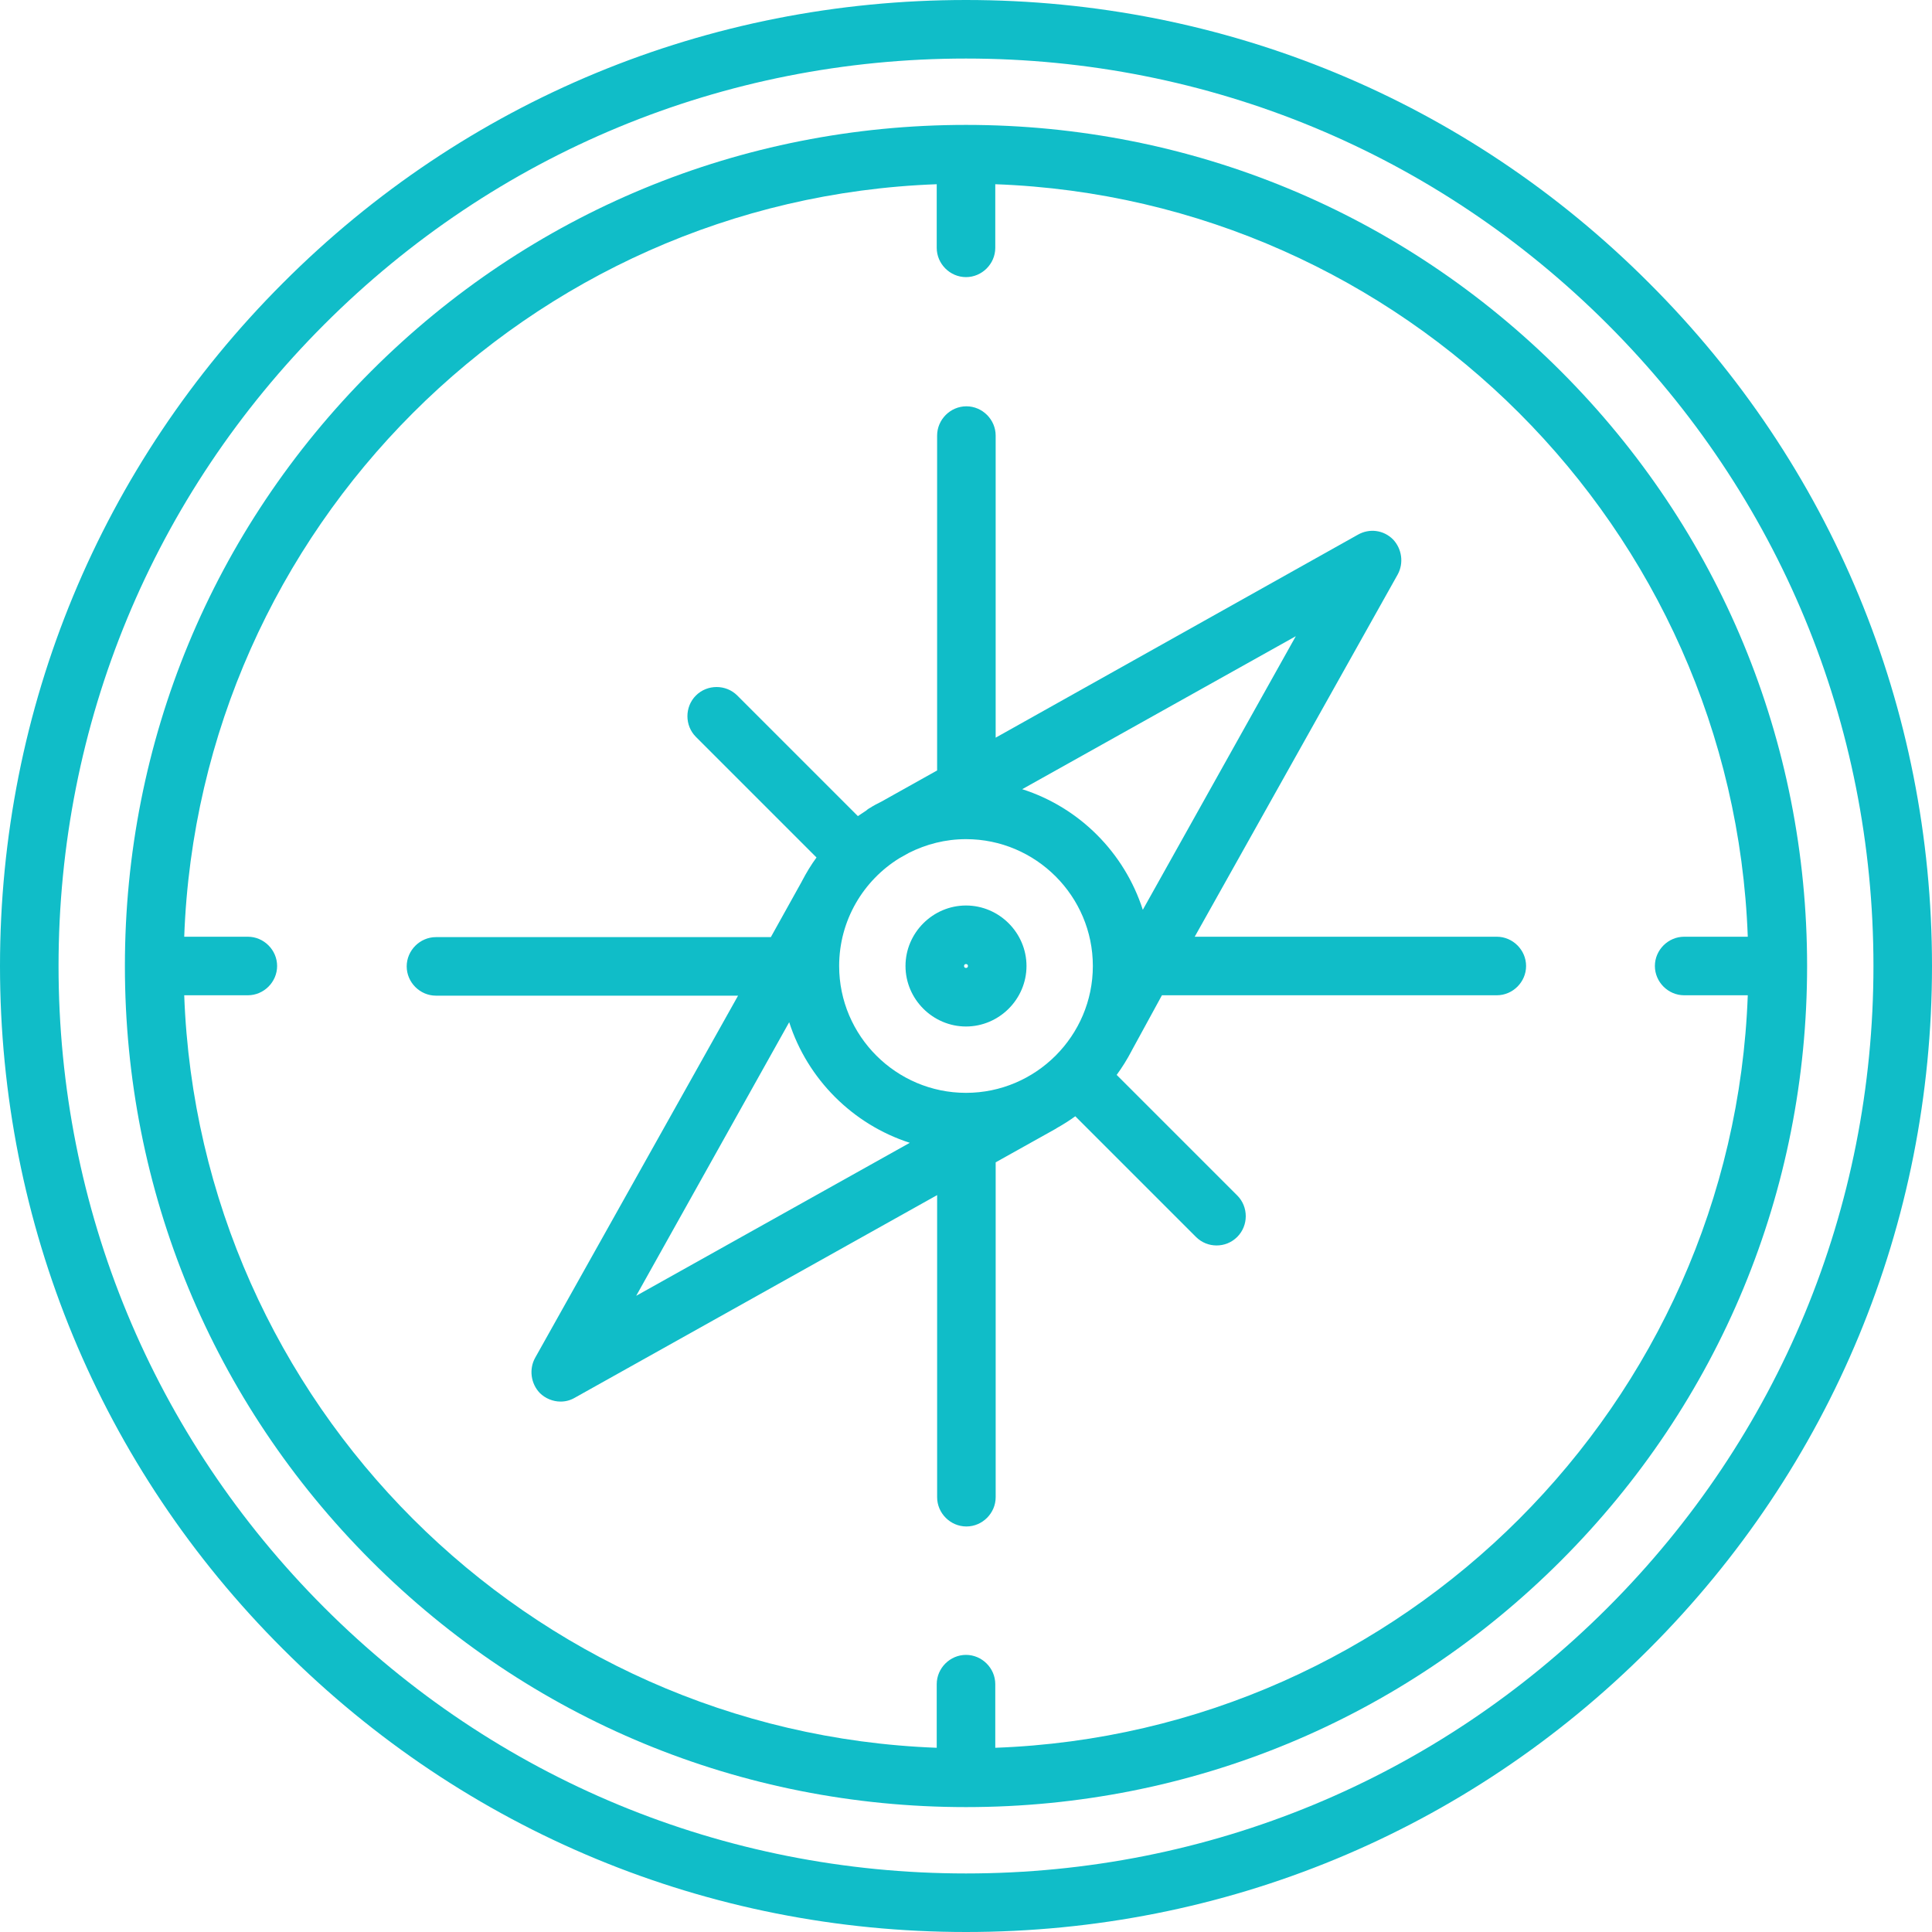
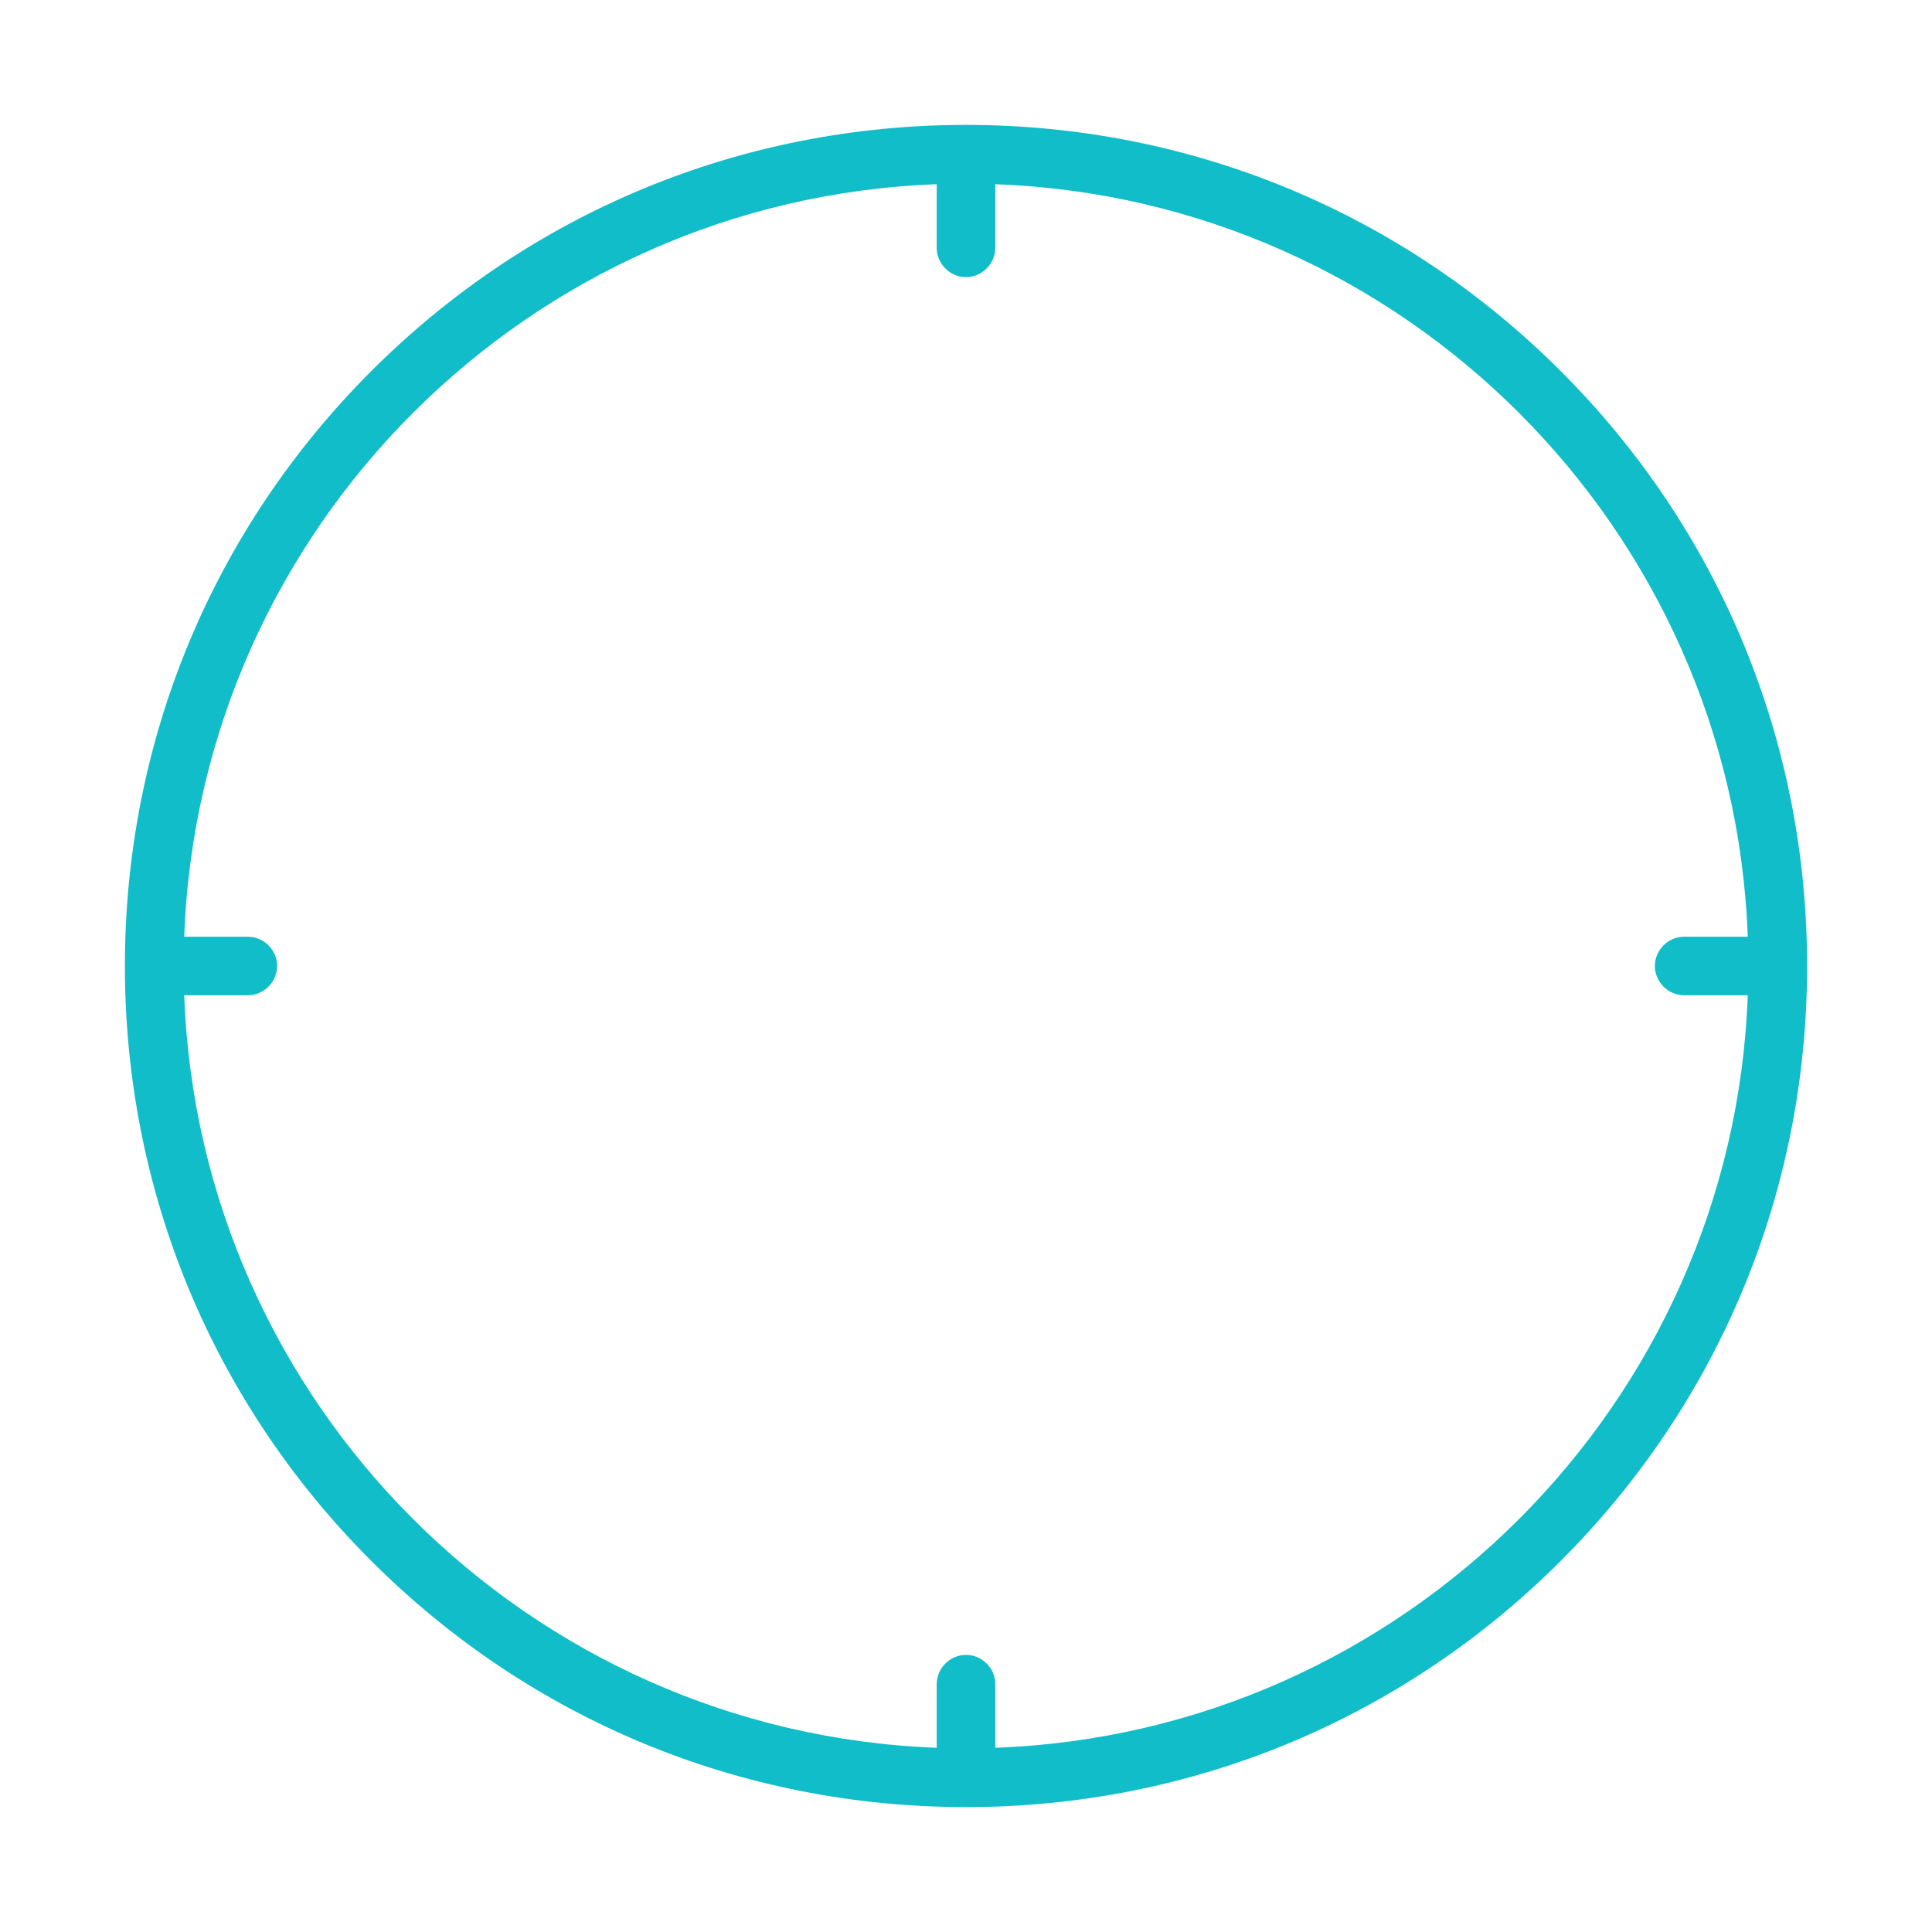
<svg xmlns="http://www.w3.org/2000/svg" id="Layer_1" x="0px" y="0px" viewBox="-292 713 495 495" style="enable-background:new -292 713 495 495;" xml:space="preserve">
  <style type="text/css"> .st0{fill:#10BDC8;} </style>
  <g>
-     <path class="st0" d="M130.5,785.5C83.8,738.7,21.6,713-44.5,713s-128.3,25.7-175,72.5c-46.7,46.7-72.5,108.9-72.5,175 s25.7,128.3,72.5,175c46.7,46.7,108.9,72.5,175,72.5s128.3-25.7,175-72.5c46.7-46.7,72.5-108.9,72.5-175S177.3,832.2,130.5,785.5z M119.9,1124.9C76,1168.8,17.6,1193-44.5,1193s-120.5-24.2-164.4-68.1c-43.9-43.9-68.1-102.3-68.1-164.4s24.2-120.5,68.1-164.4 C-165,752.2-106.6,728-44.5,728S76,752.2,119.9,796.1C163.8,840,188,898.4,188,960.5S163.8,1081,119.9,1124.9z" />
    <path class="st0" d="M107.9,808.1C67.2,767.4,13.1,745-44.5,745s-111.7,22.4-152.4,63.1c-40.7,40.7-63.1,94.8-63.1,152.4 s22.4,111.7,63.1,152.4c40.7,40.7,94.8,63.1,152.4,63.1s111.7-22.4,152.4-63.1s63.1-94.8,63.1-152.4S148.6,848.8,107.9,808.1z M-37,1160.8v-16.3c0-4.1-3.4-7.5-7.5-7.5s-7.5,3.4-7.5,7.5v16.3c-104.6-3.9-189-88.2-192.8-192.8h16.3c4.1,0,7.5-3.4,7.5-7.5 s-3.4-7.5-7.5-7.5h-16.3C-241,848.4-156.6,764-52,760.2v16.3c0,4.1,3.4,7.5,7.5,7.5s7.5-3.4,7.5-7.5v-16.3 C67.6,764,152,848.4,155.8,953h-16.3c-4.1,0-7.5,3.4-7.5,7.5s3.4,7.5,7.5,7.5h16.3C152,1072.6,67.6,1157-37,1160.8z" />
-     <path class="st0" d="M91.5,953H14.1l52-92.8c1.6-2.9,1.1-6.6-1.2-9c-2.4-2.4-6-2.9-9-1.2l-92.8,52v-77.4c0-4.1-3.4-7.5-7.5-7.5 s-7.5,3.4-7.5,7.5v85.8l-14.3,8c-1,0.5-2,1-2.9,1.6l-0.2,0.1c-0.3,0.2-0.6,0.4-0.8,0.6c-0.7,0.5-1.4,0.9-2.1,1.4l-30.9-30.9 c-2.9-2.9-7.7-2.9-10.6,0c-2.9,2.9-2.9,7.7,0,10.6l30.9,30.9c-1.4,1.9-2.6,3.9-3.7,6c0,0.1-0.1,0.1-0.1,0.2l-7.9,14.2h-85.8 c-4.1,0-7.5,3.4-7.5,7.5c0,4.1,3.4,7.5,7.5,7.5h77.4l-52,92.8c-1.6,2.9-1.1,6.6,1.2,9c1.4,1.4,3.4,2.2,5.3,2.2c1.3,0,2.5-0.3,3.7-1 l92.8-51.9v77.4c0,4.1,3.4,7.5,7.5,7.5s7.5-3.4,7.5-7.5v-85.8l15.4-8.6c0.1-0.1,0.2-0.1,0.3-0.2c1.6-0.9,3.2-1.9,4.7-3l30.9,30.9 c1.5,1.5,3.4,2.2,5.3,2.2s3.8-0.7,5.3-2.2c2.9-2.9,2.9-7.7,0-10.6l-30.9-30.9c1.4-1.9,2.7-4,3.8-6.1c0-0.1,0.1-0.1,0.1-0.2L5.7,968 h85.8c4.1,0,7.5-3.4,7.5-7.5C99,956.4,95.6,953,91.5,953L91.5,953z M-61.6,932.9l2.5-1.4c4.4-2.2,9.3-3.5,14.6-3.5 c17.9,0,32.5,14.6,32.5,32.5S-26.6,993-44.5,993S-77,978.4-77,960.5C-77,948.8-70.8,938.6-61.6,932.9z M0.8,946.1 c-4.7-14.6-16.2-26.2-30.9-30.9L40,876L0.8,946.1z M-89.8,974.9c4.7,14.6,16.3,26.2,30.9,30.9L-129,1045L-89.8,974.9z" />
-     <path class="st0" d="M-44.5,976c8.5,0,15.5-7,15.5-15.5S-36,945-44.5,945S-60,952-60,960.5S-53,976-44.5,976z M-44.5,960 c0.3,0,0.5,0.2,0.5,0.5s-0.2,0.5-0.5,0.5s-0.5-0.2-0.5-0.5S-44.8,960-44.5,960z" />
  </g>
</svg>